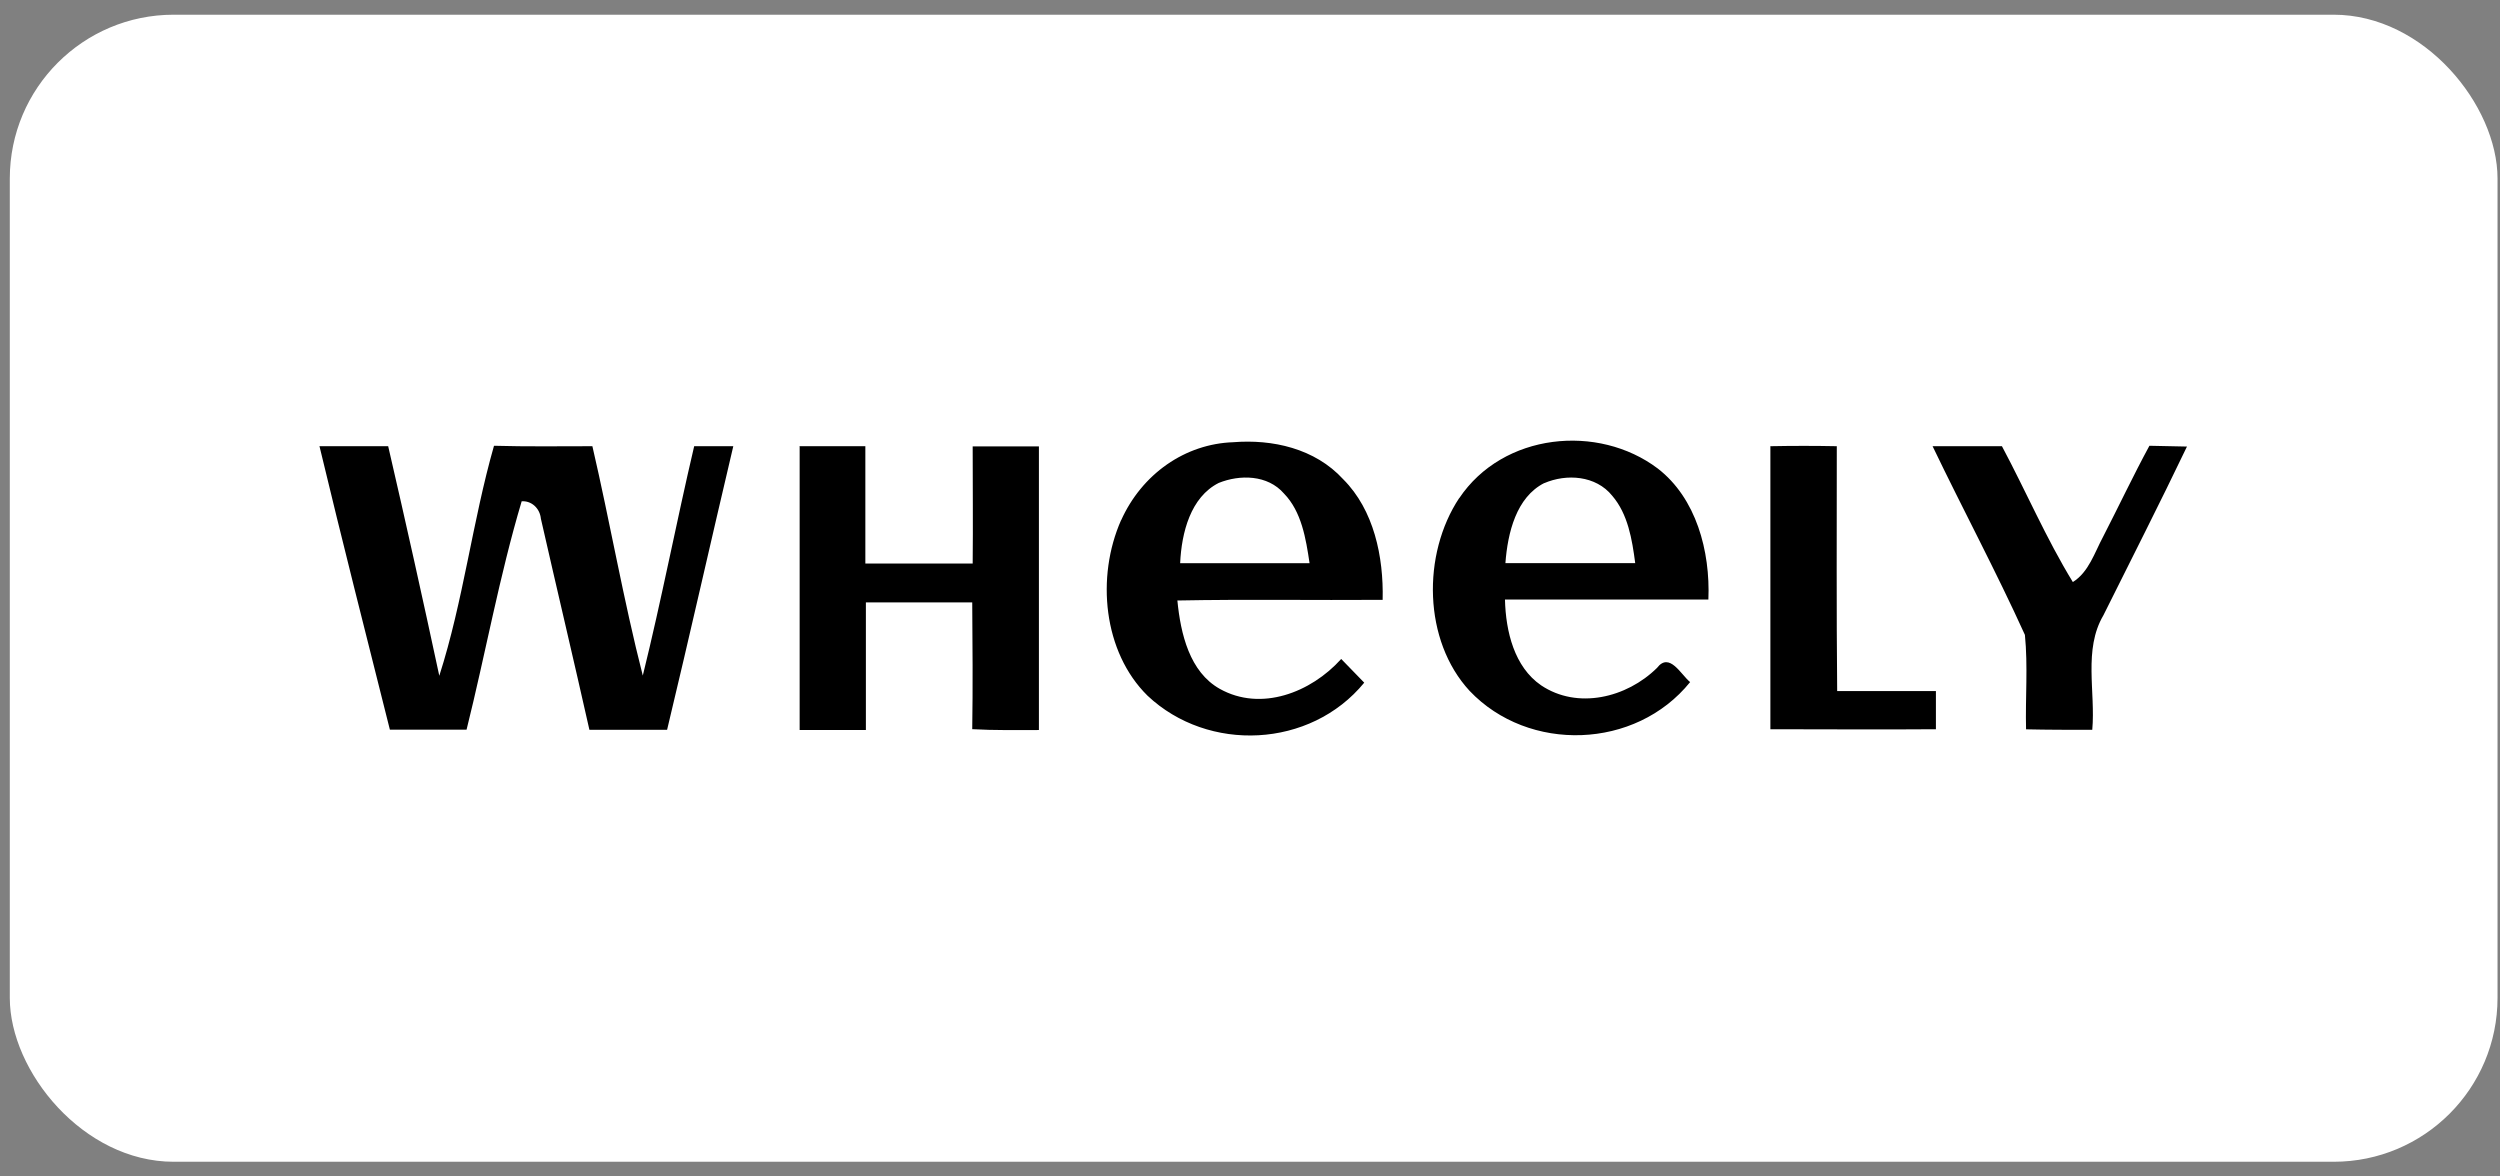
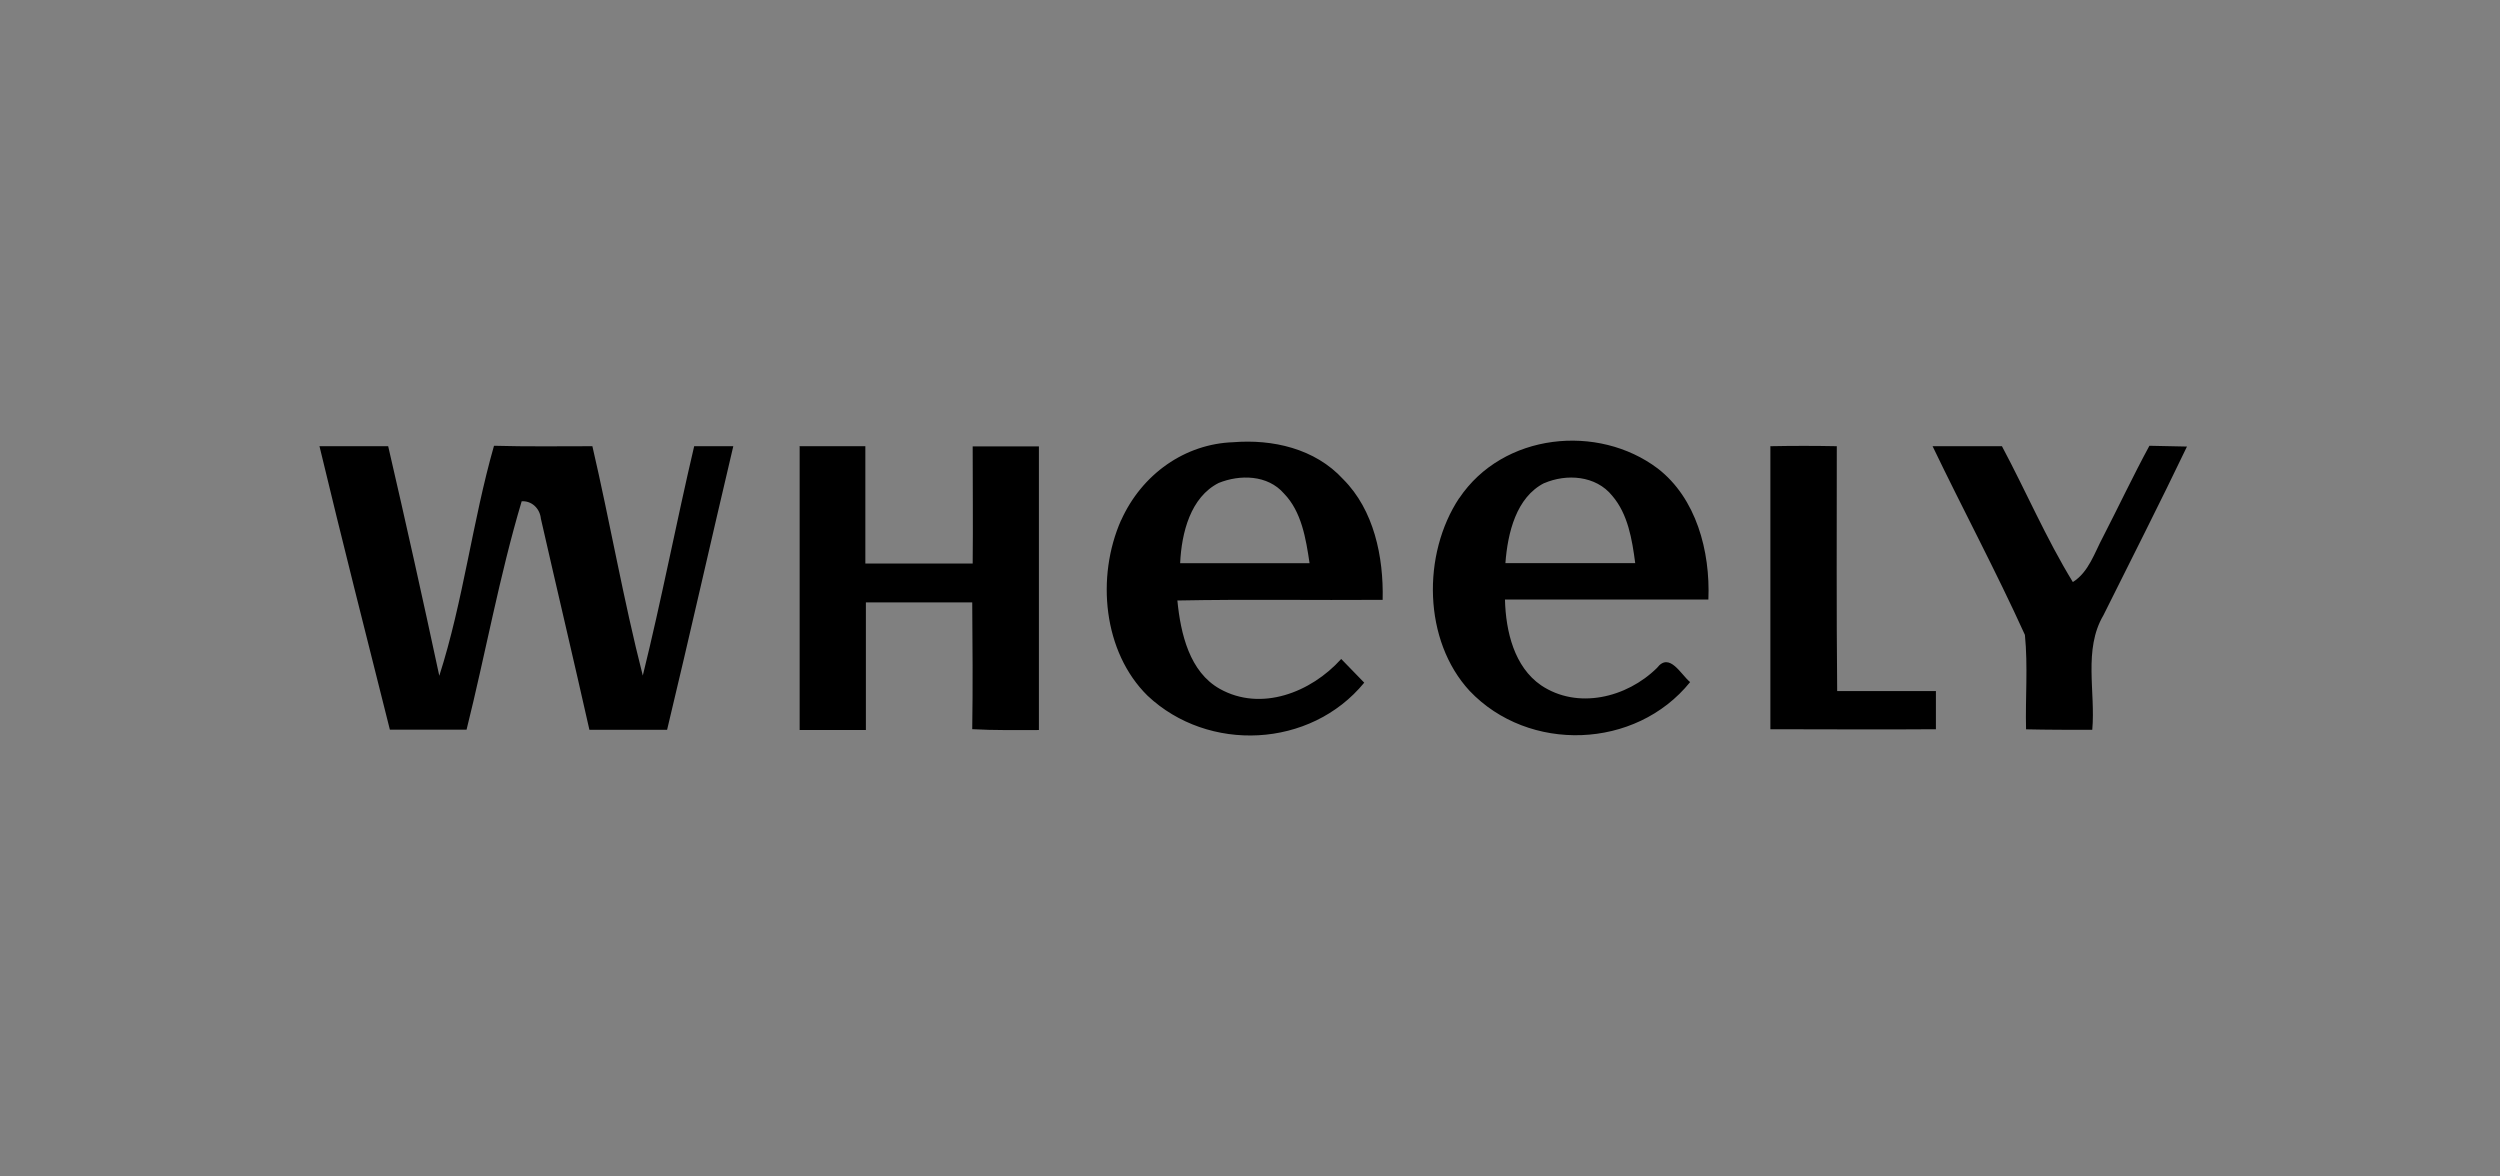
<svg xmlns="http://www.w3.org/2000/svg" width="85" height="40" viewBox="0 0 85 40" fill="none">
  <rect x="0" y="0" width="85" height="40" fill="#808080" stroke="none" />
-   <rect x="0.333" y="0.5" width="84.583" height="39" rx="5.571" fill="white" />
  <g clip-path="url(#clip0_2838_5396)">
-     <path fill-rule="evenodd" clip-rule="evenodd" d="M38.119 17.688C38.466 16.916 39.004 16.261 39.675 15.793C40.345 15.326 41.122 15.064 41.922 15.036C43.255 14.928 44.705 15.241 45.671 16.297C46.711 17.338 47.046 18.924 47.01 20.395C44.684 20.412 42.361 20.371 40.031 20.417C40.141 21.552 40.447 22.849 41.476 23.423C42.87 24.201 44.567 23.553 45.601 22.405L46.384 23.211C44.554 25.445 41.078 25.597 39.017 23.654C37.507 22.169 37.264 19.614 38.117 17.685L38.119 17.688ZM41.436 16.42C40.481 16.902 40.172 18.107 40.125 19.149C41.592 19.149 43.058 19.149 44.525 19.149C44.401 18.31 44.252 17.394 43.656 16.781C43.099 16.138 42.152 16.13 41.436 16.42ZM49.611 16.943C51.103 14.713 54.339 14.399 56.365 15.93C57.669 16.938 58.153 18.732 58.085 20.385C55.78 20.385 53.474 20.385 51.169 20.385C51.196 21.475 51.488 22.675 52.396 23.3C53.632 24.131 55.305 23.729 56.338 22.709C56.761 22.157 57.144 22.929 57.464 23.191C55.611 25.489 51.972 25.602 49.967 23.49C48.39 21.784 48.345 18.847 49.615 16.931L49.611 16.943ZM52.504 16.424C51.554 16.907 51.261 18.112 51.184 19.146C52.654 19.146 54.125 19.146 55.597 19.146C55.492 18.339 55.35 17.478 54.816 16.856C54.258 16.162 53.258 16.102 52.504 16.427V16.424ZM10.852 15.171C11.633 15.171 12.428 15.171 13.198 15.171C13.798 17.765 14.377 20.367 14.936 22.977C15.753 20.433 16.061 17.733 16.796 15.156C17.921 15.188 19.027 15.171 20.141 15.171C20.742 17.76 21.195 20.39 21.855 22.97C22.494 20.385 22.994 17.762 23.602 15.171H24.932C24.174 18.382 23.451 21.605 22.681 24.814C21.8 24.814 20.92 24.814 20.04 24.814C19.502 22.418 18.934 20.029 18.39 17.635C18.374 17.465 18.297 17.308 18.175 17.197C18.053 17.087 17.896 17.032 17.737 17.044C16.976 19.595 16.507 22.225 15.863 24.809H13.256C12.448 21.596 11.633 18.384 10.861 15.166L10.852 15.171ZM27.17 15.171H29.422C29.422 16.502 29.422 17.823 29.422 19.161H33.071C33.085 17.832 33.071 16.509 33.071 15.178C33.821 15.178 34.573 15.178 35.323 15.178C35.323 18.392 35.323 21.607 35.323 24.821C34.566 24.821 33.81 24.835 33.056 24.792C33.078 23.346 33.067 21.919 33.056 20.482H29.44C29.44 21.928 29.44 23.375 29.44 24.821H27.188C27.188 21.608 27.188 18.394 27.188 15.178L27.17 15.171ZM60.199 15.171C60.951 15.156 61.706 15.156 62.451 15.171C62.451 17.946 62.437 20.716 62.464 23.497C63.59 23.497 64.702 23.497 65.821 23.497C65.821 23.927 65.821 24.361 65.821 24.794C63.948 24.809 62.073 24.794 60.193 24.794C60.193 21.583 60.193 18.375 60.193 15.164L60.199 15.171ZM65.7 15.171C66.488 15.171 67.276 15.171 68.066 15.171C68.883 16.702 69.568 18.305 70.477 19.79C71.016 19.452 71.211 18.799 71.504 18.252C72.035 17.22 72.531 16.169 73.08 15.156L74.357 15.183C73.434 17.112 72.465 19.011 71.515 20.921C70.829 22.087 71.252 23.522 71.137 24.814C70.383 24.814 69.629 24.814 68.886 24.797C68.859 23.729 68.953 22.651 68.847 21.586C67.863 19.416 66.738 17.319 65.709 15.173L65.7 15.171Z" fill="black" />
+     <path fill-rule="evenodd" clip-rule="evenodd" d="M38.119 17.688C38.466 16.916 39.004 16.261 39.675 15.793C40.345 15.326 41.122 15.064 41.922 15.036C43.255 14.928 44.705 15.241 45.671 16.297C46.711 17.338 47.046 18.924 47.01 20.395C44.684 20.412 42.361 20.371 40.031 20.417C40.141 21.552 40.447 22.849 41.476 23.423C42.87 24.201 44.567 23.553 45.601 22.405L46.384 23.211C44.554 25.445 41.078 25.597 39.017 23.654C37.507 22.169 37.264 19.614 38.117 17.685L38.119 17.688ZM41.436 16.42C40.481 16.902 40.172 18.107 40.125 19.149C41.592 19.149 43.058 19.149 44.525 19.149C44.401 18.31 44.252 17.394 43.656 16.781C43.099 16.138 42.152 16.13 41.436 16.42M49.611 16.943C51.103 14.713 54.339 14.399 56.365 15.93C57.669 16.938 58.153 18.732 58.085 20.385C55.78 20.385 53.474 20.385 51.169 20.385C51.196 21.475 51.488 22.675 52.396 23.3C53.632 24.131 55.305 23.729 56.338 22.709C56.761 22.157 57.144 22.929 57.464 23.191C55.611 25.489 51.972 25.602 49.967 23.49C48.39 21.784 48.345 18.847 49.615 16.931L49.611 16.943ZM52.504 16.424C51.554 16.907 51.261 18.112 51.184 19.146C52.654 19.146 54.125 19.146 55.597 19.146C55.492 18.339 55.35 17.478 54.816 16.856C54.258 16.162 53.258 16.102 52.504 16.427V16.424ZM10.852 15.171C11.633 15.171 12.428 15.171 13.198 15.171C13.798 17.765 14.377 20.367 14.936 22.977C15.753 20.433 16.061 17.733 16.796 15.156C17.921 15.188 19.027 15.171 20.141 15.171C20.742 17.76 21.195 20.39 21.855 22.97C22.494 20.385 22.994 17.762 23.602 15.171H24.932C24.174 18.382 23.451 21.605 22.681 24.814C21.8 24.814 20.92 24.814 20.04 24.814C19.502 22.418 18.934 20.029 18.39 17.635C18.374 17.465 18.297 17.308 18.175 17.197C18.053 17.087 17.896 17.032 17.737 17.044C16.976 19.595 16.507 22.225 15.863 24.809H13.256C12.448 21.596 11.633 18.384 10.861 15.166L10.852 15.171ZM27.17 15.171H29.422C29.422 16.502 29.422 17.823 29.422 19.161H33.071C33.085 17.832 33.071 16.509 33.071 15.178C33.821 15.178 34.573 15.178 35.323 15.178C35.323 18.392 35.323 21.607 35.323 24.821C34.566 24.821 33.81 24.835 33.056 24.792C33.078 23.346 33.067 21.919 33.056 20.482H29.44C29.44 21.928 29.44 23.375 29.44 24.821H27.188C27.188 21.608 27.188 18.394 27.188 15.178L27.17 15.171ZM60.199 15.171C60.951 15.156 61.706 15.156 62.451 15.171C62.451 17.946 62.437 20.716 62.464 23.497C63.59 23.497 64.702 23.497 65.821 23.497C65.821 23.927 65.821 24.361 65.821 24.794C63.948 24.809 62.073 24.794 60.193 24.794C60.193 21.583 60.193 18.375 60.193 15.164L60.199 15.171ZM65.7 15.171C66.488 15.171 67.276 15.171 68.066 15.171C68.883 16.702 69.568 18.305 70.477 19.79C71.016 19.452 71.211 18.799 71.504 18.252C72.035 17.22 72.531 16.169 73.08 15.156L74.357 15.183C73.434 17.112 72.465 19.011 71.515 20.921C70.829 22.087 71.252 23.522 71.137 24.814C70.383 24.814 69.629 24.814 68.886 24.797C68.859 23.729 68.953 22.651 68.847 21.586C67.863 19.416 66.738 17.319 65.709 15.173L65.7 15.171Z" fill="black" />
  </g>
  <defs>
    <clipPath id="clip0_2838_5396">
      <rect width="63.514" height="10.028" fill="white" transform="translate(10.867 14.986)" />
    </clipPath>
  </defs>
</svg>